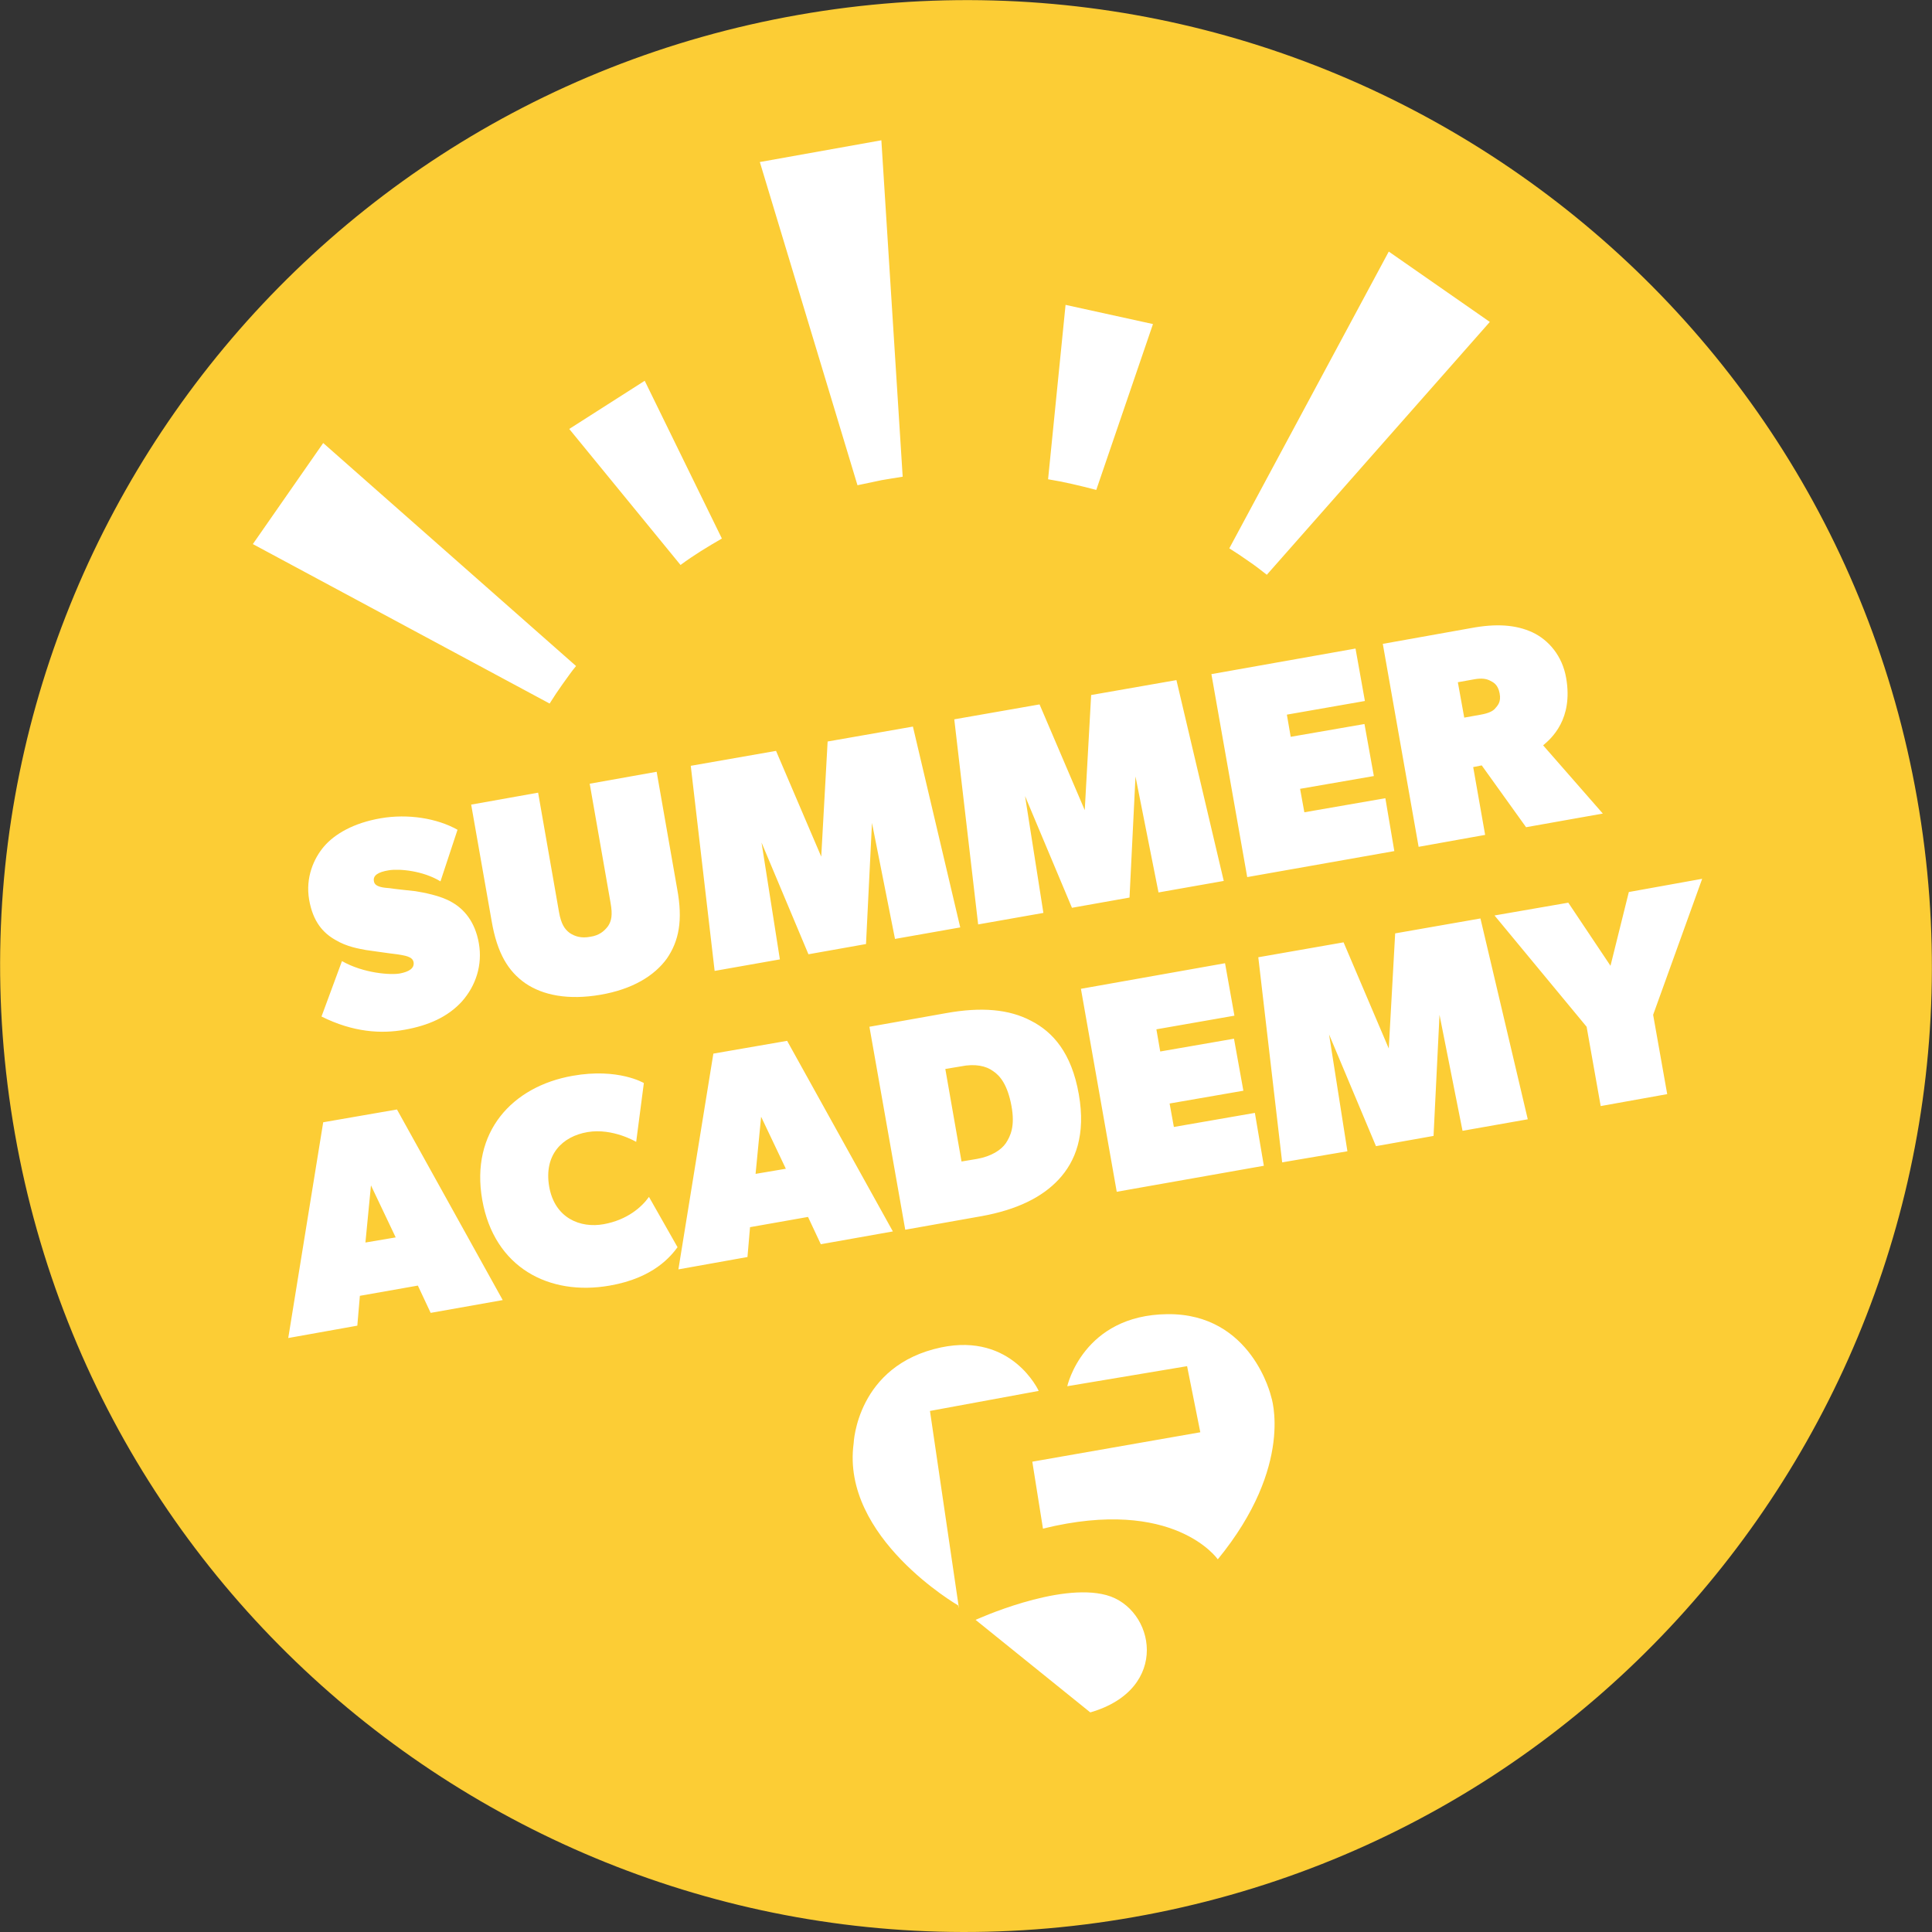
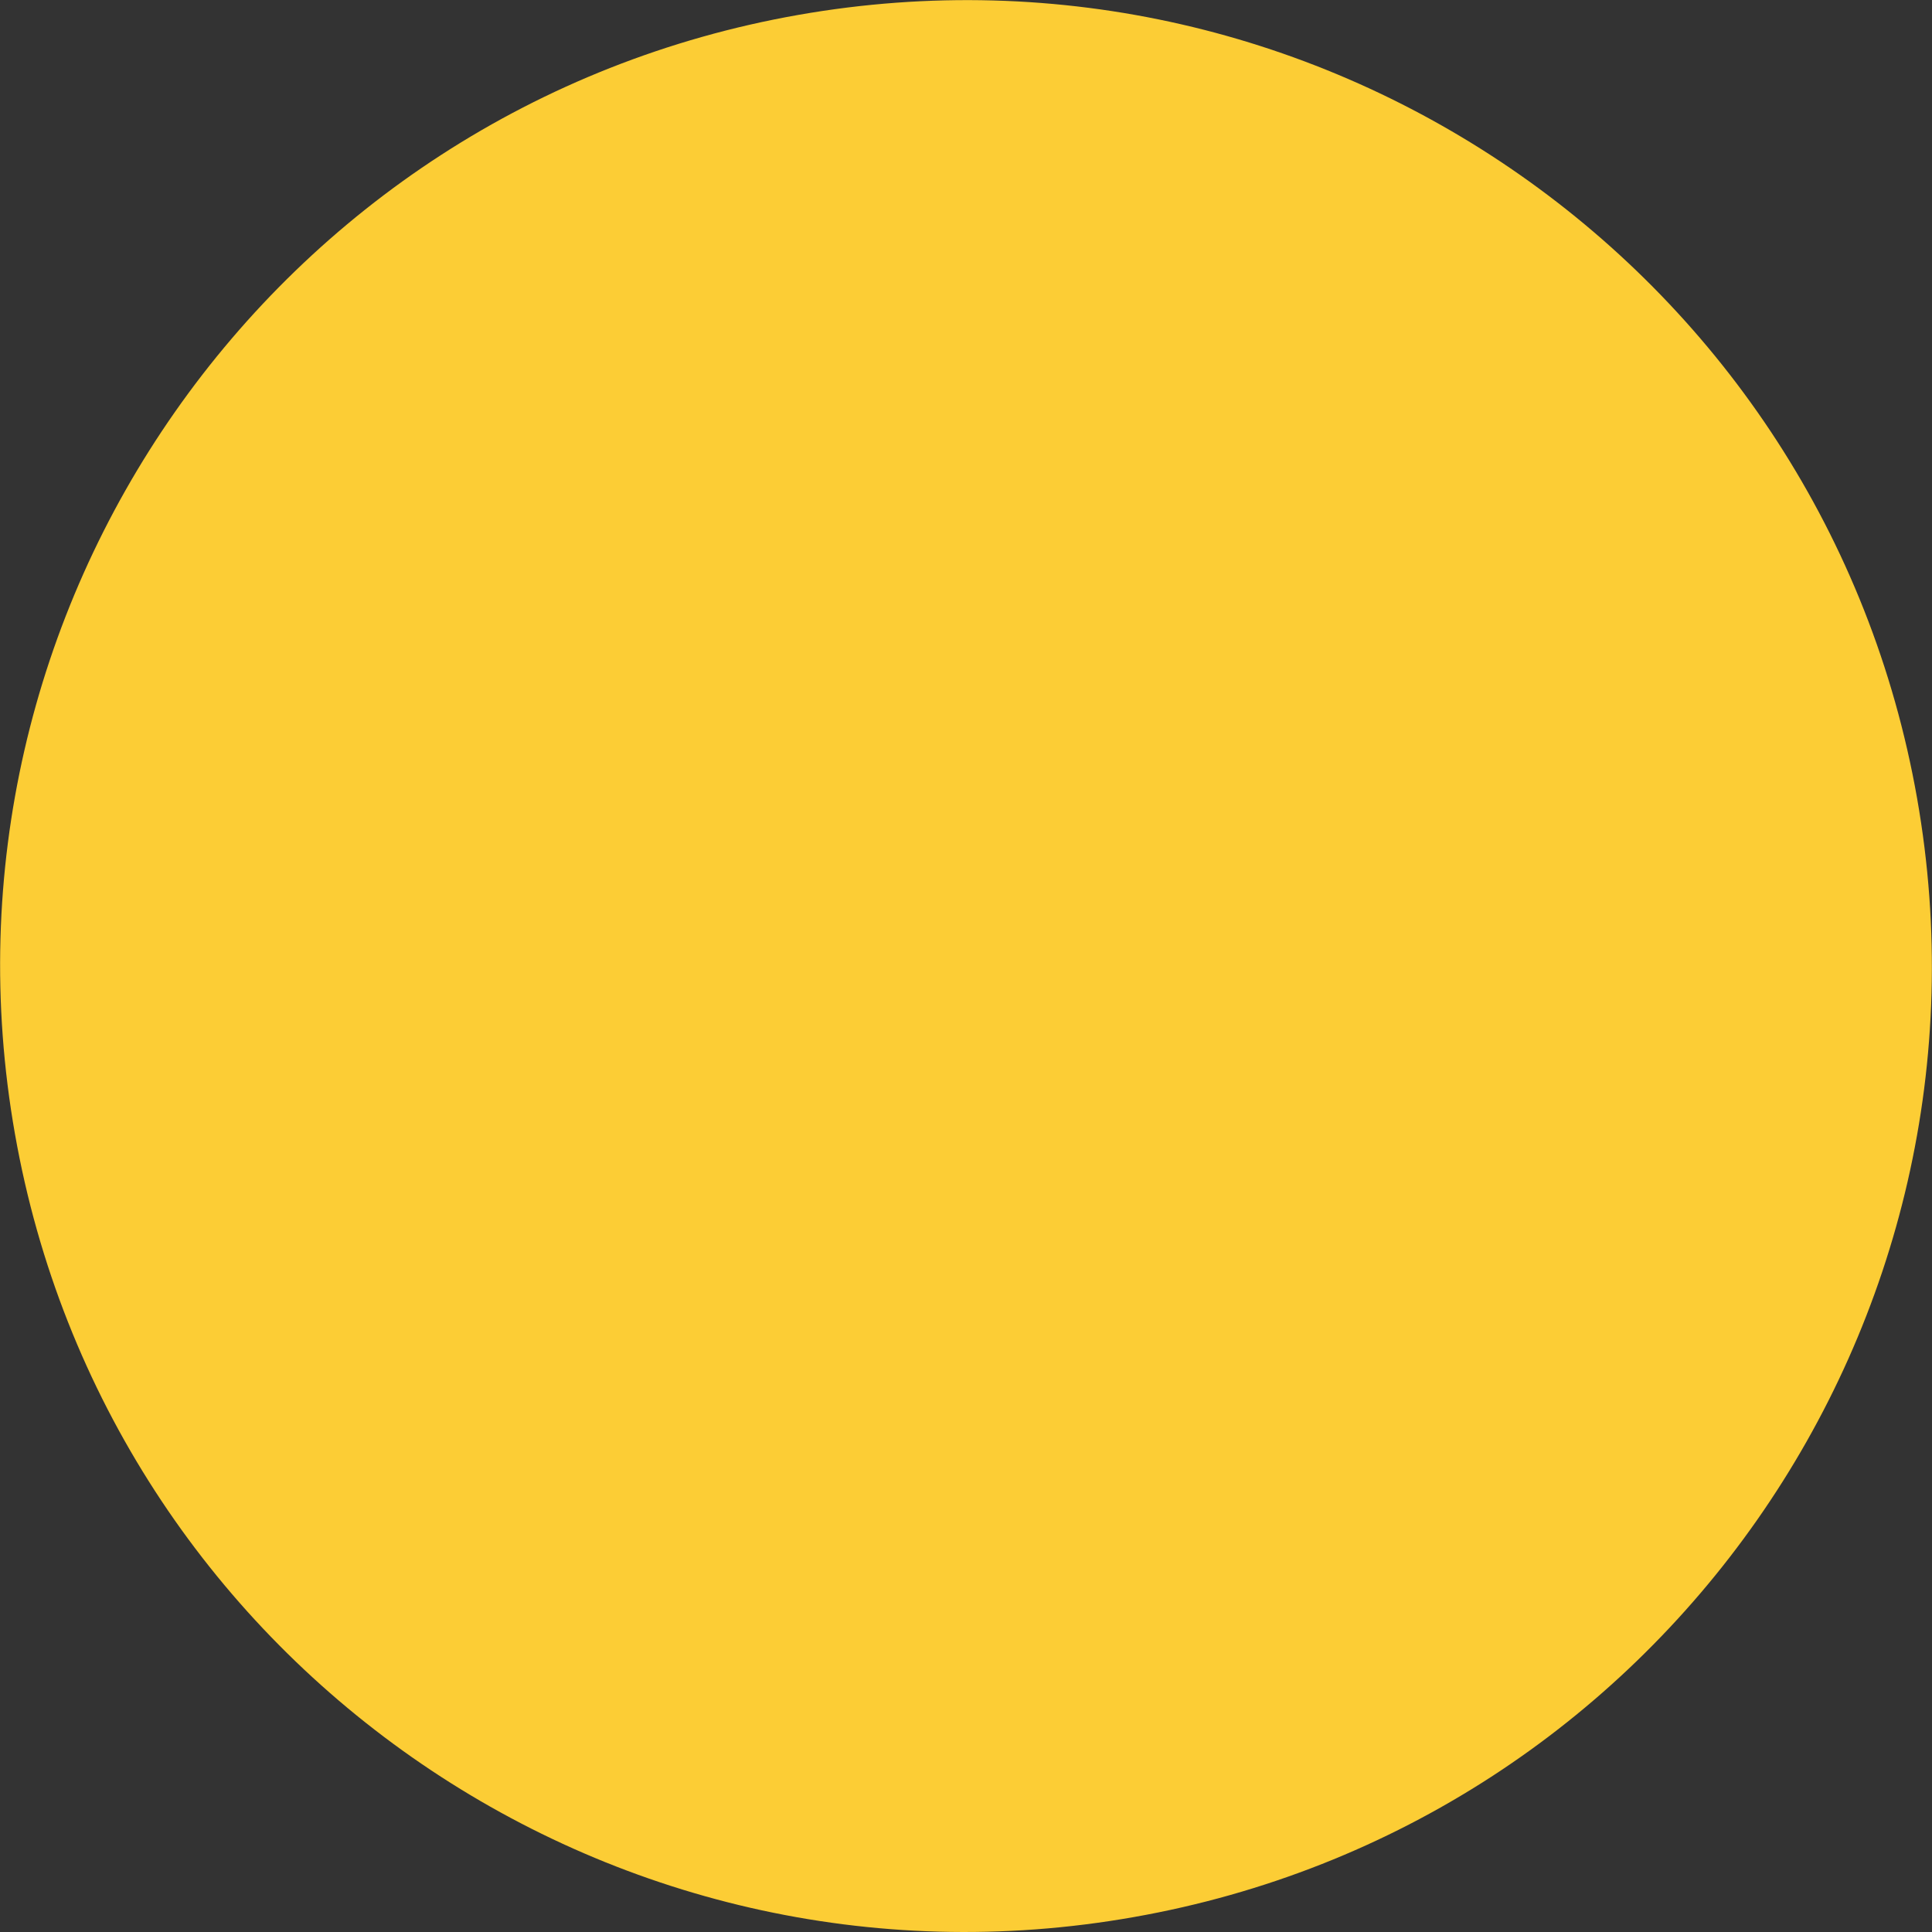
<svg xmlns="http://www.w3.org/2000/svg" version="1.1" id="Layer_3" x="0px" y="0px" viewBox="0 0 453.1 453.1" style="enable-background:new 0 0 453.1 453.1;" xml:space="preserve">
  <rect x="0" y="0" width="453.1" height="453.1" fill="#333333" stroke="none" />
  <style type="text/css">
	.st0{fill-rule:evenodd;clip-rule:evenodd;fill:#FCCD35;}
	.st1{fill-rule:evenodd;clip-rule:evenodd;fill:#FFFFFF;}
</style>
  <path class="st0" d="M3.5,265.9c21.7,123.2,139.2,205.5,262.4,183.7c123.2-21.7,205.4-139.2,183.7-262.4  C427.9,64,310.4-18.2,187.2,3.5C64,25.2-18.2,142.7,3.5,265.9" />
-   <path class="st1" d="M108.3,234.9c-3.3,3.6-7.8,5.6-13.4,6.6c-5.5,1-12.1,0.6-19.5-3.1l4.8-13c5.1,2.9,11.5,3.3,13.6,2.9  c2.1-0.4,3.4-1.2,3.2-2.6c-0.2-1.4-2.1-1.6-3.9-1.9c-1.8-0.2-5.8-0.8-7.3-1c-1.5-0.3-4.4-0.7-7.2-2.4c-2.8-1.6-5.2-4.2-6.1-9.4  c-0.9-5.2,1.1-9.7,3.5-12.5c2.5-2.9,6.9-5.5,13.3-6.6s13.2,0,18,2.7l-4,12.1c-4.1-2.5-9.6-3-12.1-2.6c-2.5,0.4-3.8,1.2-3.5,2.6  c0.2,1.4,2.5,1.5,3.7,1.6c1.2,0.2,4.2,0.5,6,0.7c1.8,0.3,5.9,1,8.6,2.6c2.8,1.6,5.4,4.5,6.3,9.6  C113.2,226.3,111.6,231.2,108.3,234.9 M154,181l-15.7,2.8l4.9,28c0.5,2.8,0.2,4.2-0.6,5.4c-0.9,1.2-2.1,2.2-4.2,2.5  c-2.1,0.4-3.6-0.1-4.8-0.9c-1.2-0.9-2-2.1-2.5-4.9l-4.9-28l-15.7,2.8l4.8,27.3c1.3,7.6,3.9,11.8,7.9,14.6c4.1,2.8,10,4,17.6,2.7  c7.6-1.3,12.7-4.5,15.6-8.5c2.8-4.1,3.8-8.9,2.4-16.4L154,181z M214.1,170.4l-20,3.5l-1.5,27L182,176.1l-20,3.5l5.6,48.1l15.3-2.7  l-4.3-27.4l11,26.2l13.5-2.4l1.4-28.4l5.4,27.2l15.3-2.7L214.1,170.4z M275.9,159.5l-20,3.5l-1.5,27l-10.6-24.8l-20,3.5l5.6,48.1  l15.3-2.7l-4.3-27.4l11,26.2l13.5-2.4l1.4-28.4l5.4,27.2l15.3-2.7L275.9,159.5z M324.9,187.2l-19,3.3l-1-5.5l17.3-3l-2.2-12.2  l-17.3,3l-0.9-5.2l18.3-3.2l-2.2-12.3l-33.8,6l8.4,47.6l34.5-6.1L324.9,187.2z M361.9,174.8c1.9-1.6,7.1-6.1,5.4-15.8  c-0.9-5.2-4.1-8.9-7.9-10.7c-3.9-1.8-8.5-2.1-14.4-1l-20.7,3.7l8.4,47.6l15.6-2.8l-2.8-15.9l2-0.4l10.4,14.5l18-3.2L361.9,174.8z   M351.7,162.6c0.4,2.1-0.5,2.9-1.1,3.6c-0.5,0.6-1.6,1.1-3.3,1.4l-3.9,0.7l-1.5-8.3l3.9-0.7c1.7-0.3,2.8-0.1,3.6,0.3  C350.2,160,351.3,160.5,351.7,162.6z M93.1,260.2l-17.3,3l-8.2,50.6l16.2-2.9l0.6-7l13.6-2.4l3,6.4l16.9-3L93.1,260.2z M85.7,291.4  l1.3-13.4l5.8,12.2L85.7,291.4z M152.2,280.7c-1.7,2.4-5.1,5.4-10.6,6.4c-5.5,1-11.5-1.4-12.8-8.8c-1.3-7.5,3.1-11.8,9-12.8  c5.9-1,11.4,2.3,11.4,2.3l1.8-13.8c0,0-6-3.6-16.7-1.7c-14.2,2.5-24,13.2-21.2,29.1c2.8,15.9,15.7,22.6,29.9,20.1  c10.4-1.8,14.4-7,15.9-9L152.2,280.7z M184.6,244.1l-17.3,3l-8.2,50.6l16.2-2.9l0.6-7l13.6-2.4l3,6.4l16.9-3L184.6,244.1z   M177.2,275.3l1.3-13.4l5.8,12.2L177.2,275.3z M248.3,276.6c3.9-4.2,6.4-10.4,4.7-20c-1.7-9.7-6.1-14.6-11.2-17.2  c-5.1-2.7-11.6-3.3-19.9-1.8l-18,3.2l8.4,47.6l18-3.2C238.5,283.7,244.4,280.8,248.3,276.6 M232.9,251.2c1.7,1.1,3.4,3.3,4.3,8.1  c0.9,4.8-0.2,7.1-1.3,8.8c-1.1,1.6-3.4,3.1-6.8,3.7l-3.6,0.6l-3.8-21.7l3.6-0.6C228.7,249.4,231.3,250,232.9,251.2 M294.3,261  l-19,3.3l-1-5.5l17.3-3l-2.2-12.2l-17.3,3l-0.9-5.2l18.3-3.2l-2.2-12.3l-33.8,6l8.4,47.6l34.5-6.1L294.3,261z M347.2,215.4l-20,3.5  l-1.5,27L315.1,221l-20,3.5l5.6,48.1L316,270l-4.3-27.4l11,26.2l13.5-2.4l1.4-28.4l5.4,27.2l15.3-2.7L347.2,215.4z M382,209.2  l-4.3,17.3l-9.9-14.8l-17.3,3l21.6,26.1l3.3,18.6l15.6-2.8l-3.3-18.6l11.5-31.9L382,209.2z M349.4,75.5L325.7,59l-37.4,69.6  c1.6,1,3.1,2,4.5,3c1.5,1,2.9,2.1,4.3,3.2L349.4,75.5z M270.4,76l-20.5-4.5l-4.1,40.9c3.7,0.6,7.5,1.5,11.3,2.5L270.4,76z   M201.1,113.8c1.9-0.4,3.8-0.8,5.7-1.2c1.6-0.3,3.2-0.5,4.9-0.8l-5-78.9l-28.5,5.1L201.1,113.8z M159.6,132.5  c3.1-2.3,6.4-4.3,9.7-6.2l-18.1-37l-17.7,11.3L159.6,132.5z M128.9,165c1-1.6,2-3.1,3-4.5c1.1-1.5,2.1-3,3.2-4.3l-59.3-52.3  l-16.5,23.7L128.9,165z M224.9,377.2l-6.8-46.3l25.5-4.7c0,0-6.2-13.7-22.9-10.2c-19.8,4.2-20.5,22.5-20.5,22.5  c-3,22.1,24.5,38,24.5,38 M278.4,320.4l3.1,15.5l-39.4,6.9l2.5,15.7c30.8-7.6,41,7.2,41,7.2c18.1-22.1,12.5-38.2,12.5-38.2  s-4.5-19.5-24.3-19.3c-19.8,0.2-23.5,16.9-23.5,16.9L278.4,320.4z M255.7,401.6c19-5.5,15.1-24.4,3.8-27.5  c-11.3-3.1-30.7,5.8-30.7,5.8L255.7,401.6" />
</svg>